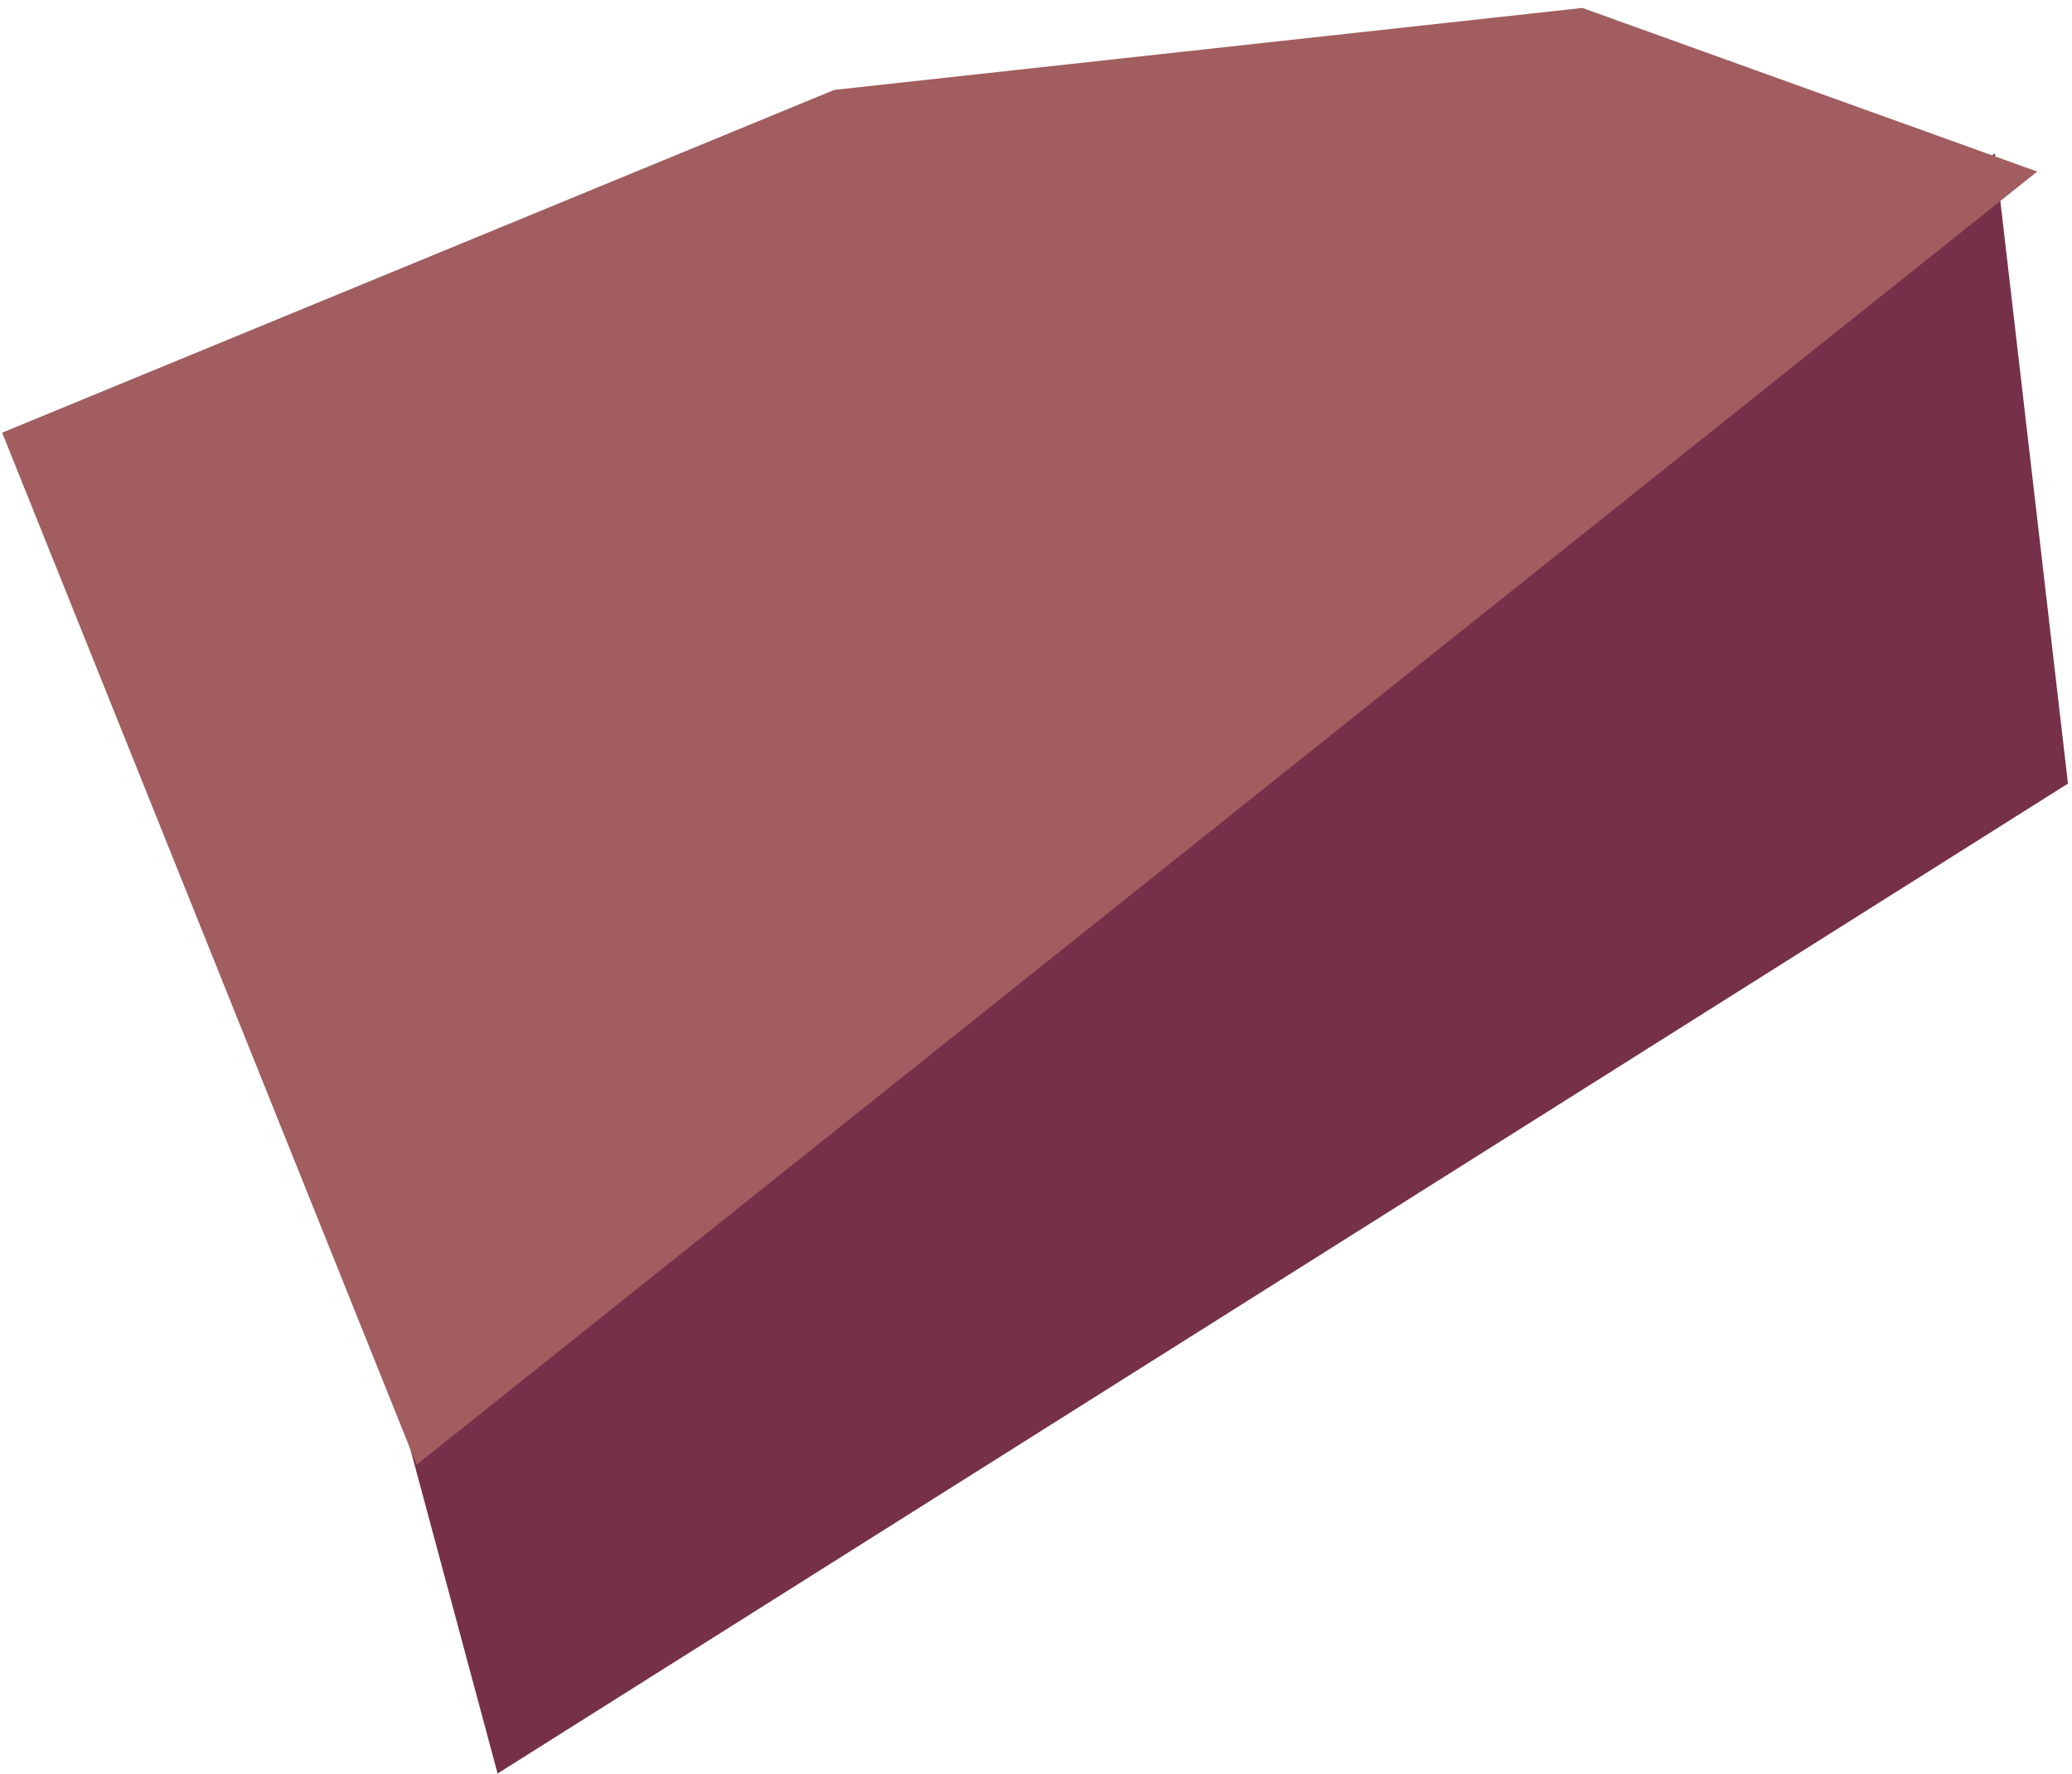
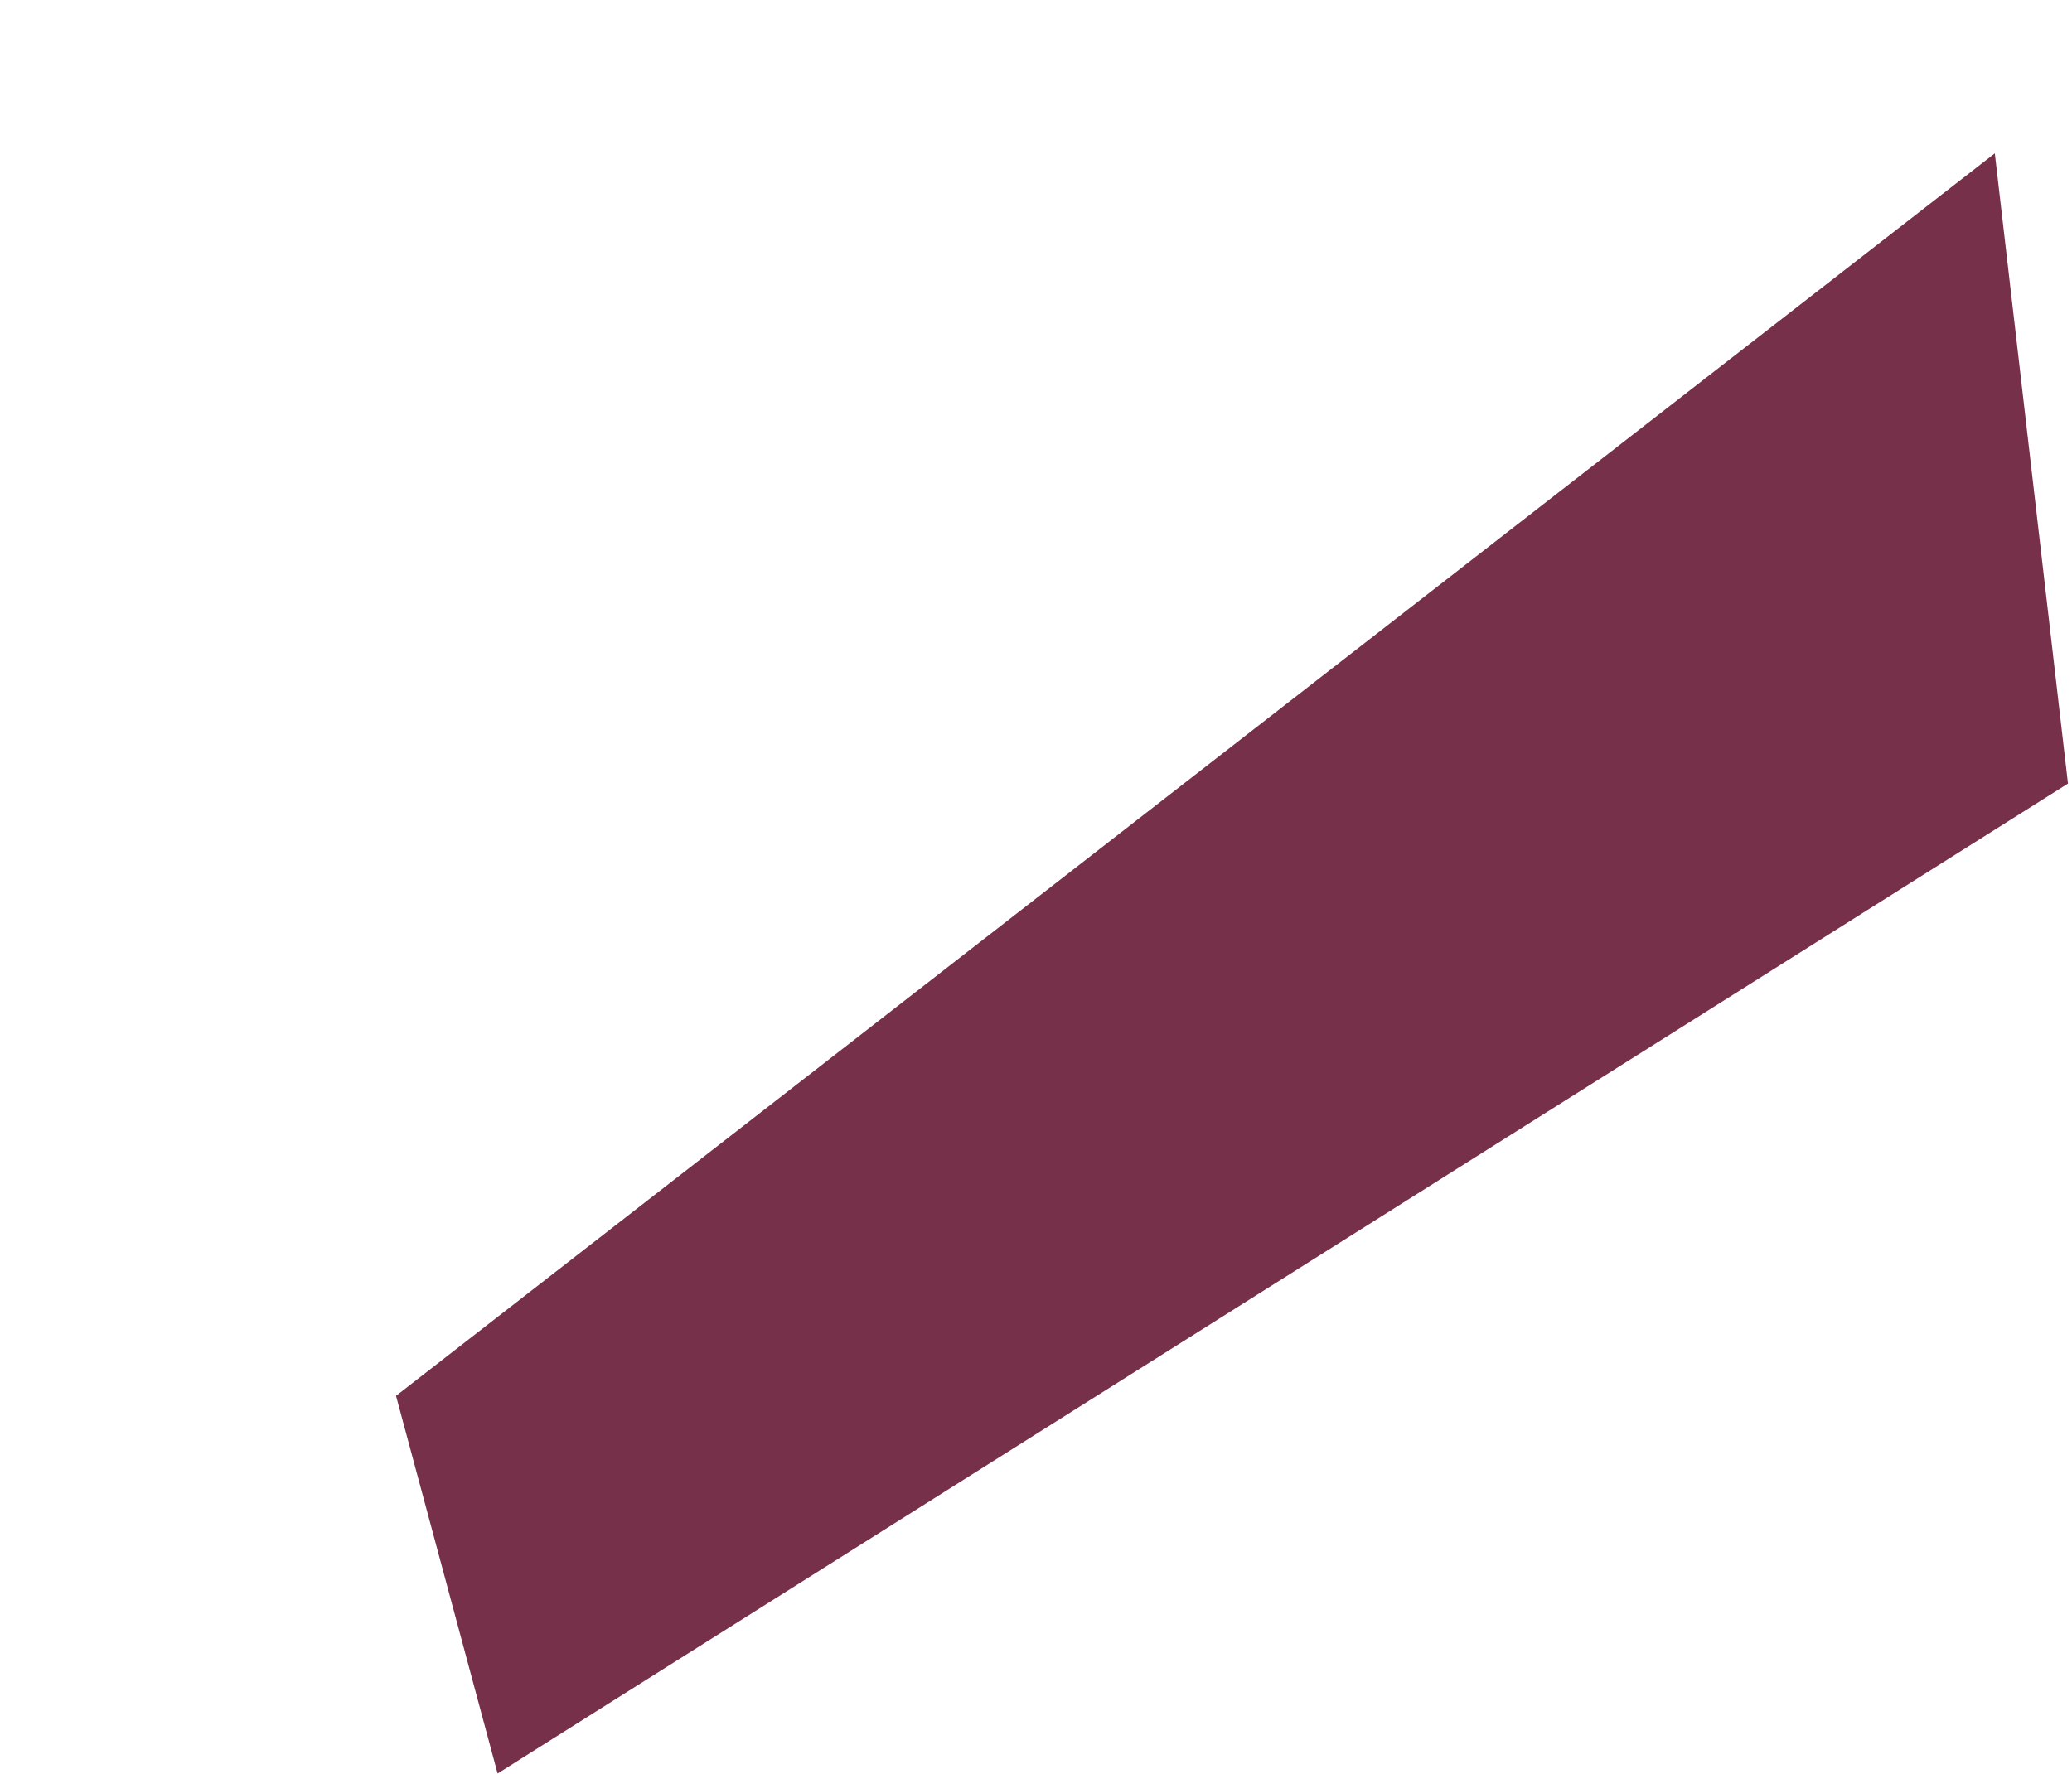
<svg xmlns="http://www.w3.org/2000/svg" xml:space="preserve" style="fill-rule:evenodd;clip-rule:evenodd;stroke-linejoin:round;stroke-miterlimit:2" viewBox="0 0 251 215">
-   <path d="m241.649 18.583 8.863 76.365L60.279 214.897l-12.304-45.763L241.649 18.583Z" style="fill:#763049" />
-   <path d="M246.785 20.79 191.692.963l-90.631 9.932L.261 52.427l50.207 125.057L246.785 20.79" style="fill:#a15d5f" />
+   <path d="m241.649 18.583 8.863 76.365L60.279 214.897l-12.304-45.763Z" style="fill:#763049" />
</svg>